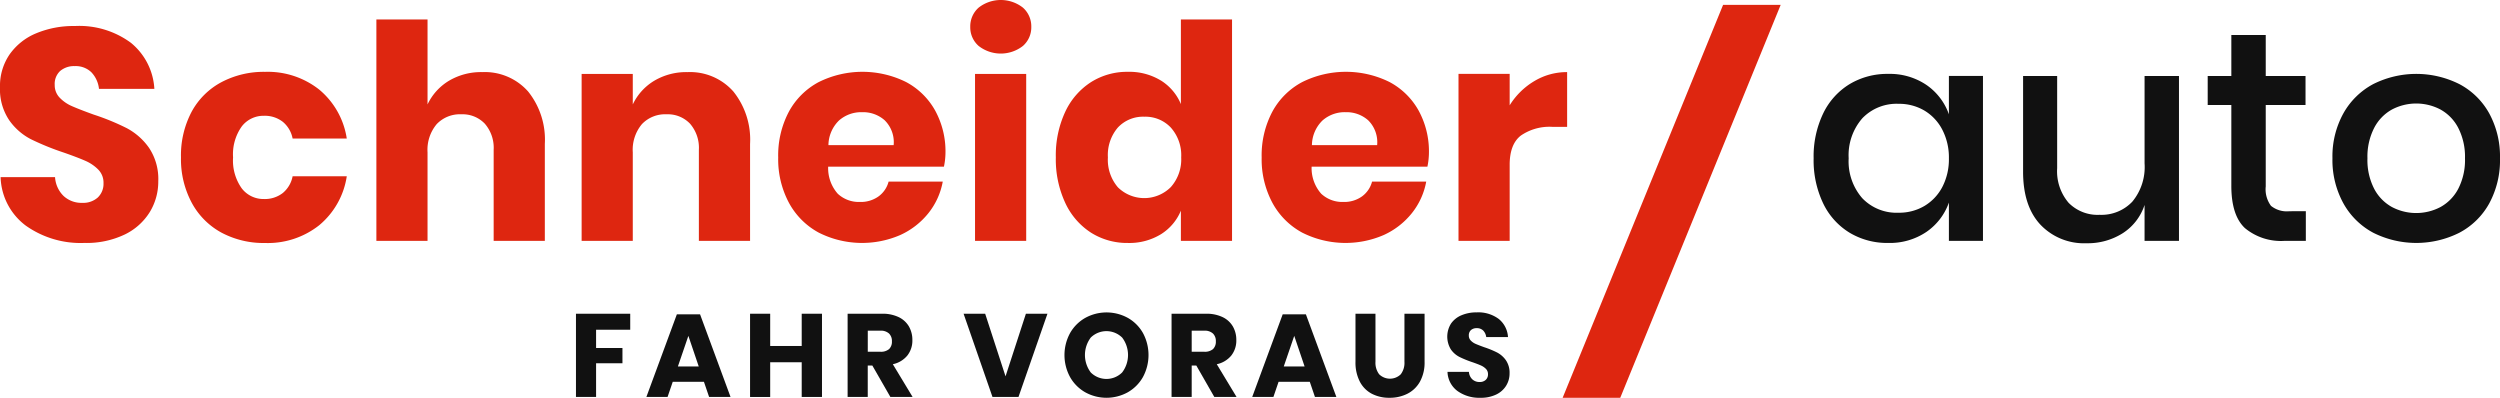
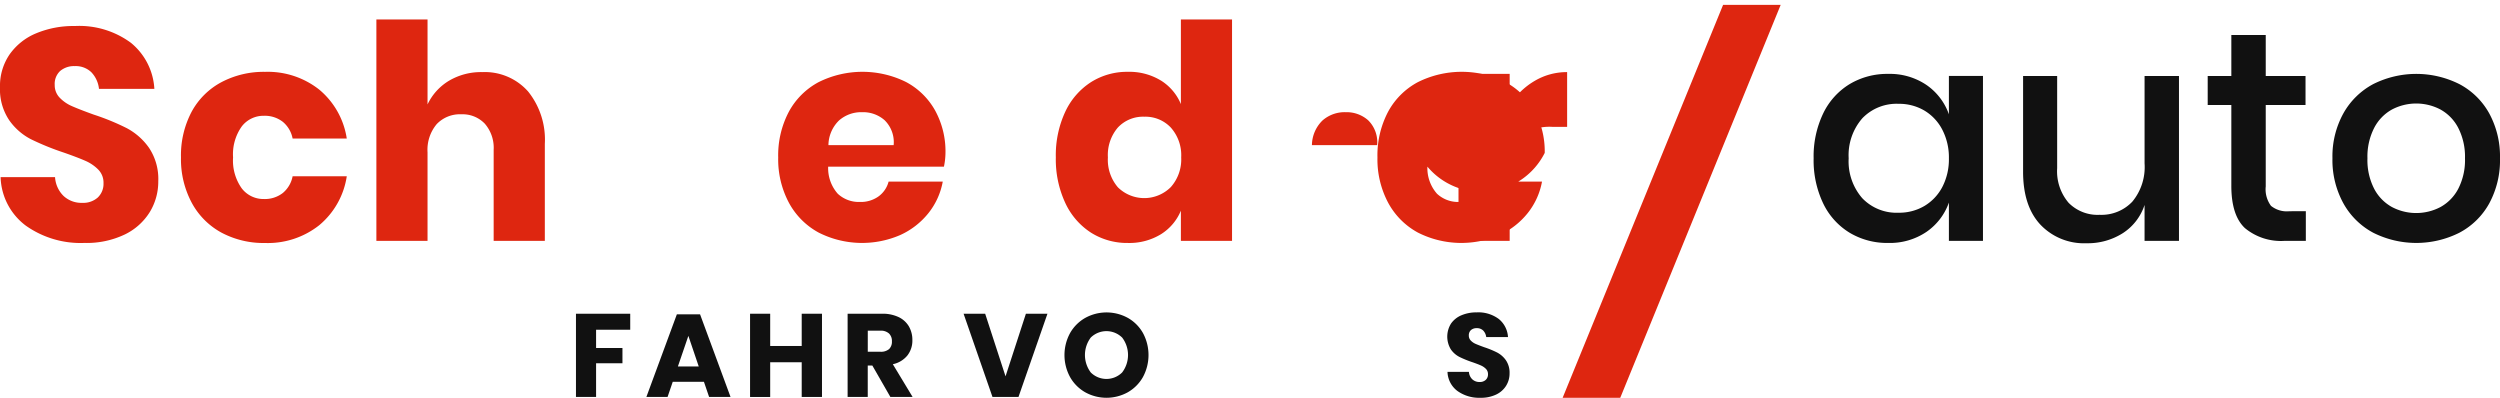
<svg xmlns="http://www.w3.org/2000/svg" width="352.171" height="56.034" viewBox="0 0 352.171 56.034">
  <g id="AutohausSchneider" transform="translate(0 3)">
    <path id="Pfad_527" data-name="Pfad 527" d="M21.094,31.522a8.46,8.46,0,0,1-3.54,3.161,12.462,12.462,0,0,1-5.669,1.18,13.346,13.346,0,0,1-8.26-2.444,8.847,8.847,0,0,1-3.54-6.828h7.67a4.044,4.044,0,0,0,1.2,2.655,3.688,3.688,0,0,0,2.634.969,3.059,3.059,0,0,0,2.192-.758,2.659,2.659,0,0,0,.8-2.024,2.611,2.611,0,0,0-.737-1.9,5.783,5.783,0,0,0-1.834-1.244q-1.1-.484-3.035-1.159a37,37,0,0,1-4.615-1.876,8.486,8.486,0,0,1-3.077-2.7A7.8,7.8,0,0,1,0,13.906,7.837,7.837,0,0,1,1.348,9.312,8.574,8.574,0,0,1,5.078,6.34a13.606,13.606,0,0,1,5.458-1.032,12.234,12.234,0,0,1,7.9,2.36,9.009,9.009,0,0,1,3.308,6.49h-7.8a4,4,0,0,0-1.075-2.339,3.16,3.16,0,0,0-2.338-.864,3.019,3.019,0,0,0-2.044.674,2.476,2.476,0,0,0-.779,1.981,2.514,2.514,0,0,0,.7,1.792,5.288,5.288,0,0,0,1.749,1.2q1.054.464,3.035,1.18A33.514,33.514,0,0,1,17.869,19.7a8.969,8.969,0,0,1,3.12,2.761,7.893,7.893,0,0,1,1.306,4.72,8.211,8.211,0,0,1-1.2,4.34" transform="translate(0 -4.641)" fill="#de2610" />
    <path id="Pfad_528" data-name="Pfad 528" d="M56.377,17.148a11.123,11.123,0,0,1,3.877,6.891H52.626a4.033,4.033,0,0,0-1.39-2.36,4.12,4.12,0,0,0-2.656-.843,3.854,3.854,0,0,0-3.119,1.5,6.75,6.75,0,0,0-1.222,4.362,6.752,6.752,0,0,0,1.222,4.363,3.853,3.853,0,0,0,3.119,1.5,4.116,4.116,0,0,0,2.656-.843,4.031,4.031,0,0,0,1.39-2.36h7.629a11.118,11.118,0,0,1-3.877,6.891,11.678,11.678,0,0,1-7.629,2.507,12.629,12.629,0,0,1-6.132-1.454A10.382,10.382,0,0,1,38.423,33.1,13.006,13.006,0,0,1,36.9,26.695a13.134,13.134,0,0,1,1.5-6.427A10.252,10.252,0,0,1,42.6,16.1a12.747,12.747,0,0,1,6.153-1.454,11.682,11.682,0,0,1,7.629,2.507" transform="translate(-11.406 -7.525)" fill="#de2610" />
    <path id="Pfad_529" data-name="Pfad 529" d="M98.085,14.081a10.819,10.819,0,0,1,2.382,7.418V35.154H93.259V22.342a5.19,5.19,0,0,0-1.243-3.688,4.322,4.322,0,0,0-3.309-1.327,4.5,4.5,0,0,0-3.477,1.391,5.621,5.621,0,0,0-1.286,3.962V35.154H76.738V3.966h7.207v11.97a7.764,7.764,0,0,1,3.013-3.33,8.841,8.841,0,0,1,4.7-1.222,8.142,8.142,0,0,1,6.427,2.7" transform="translate(-23.718 -4.226)" fill="#de2610" />
-     <path id="Pfad_530" data-name="Pfad 530" d="M139.931,17.4a10.823,10.823,0,0,1,2.381,7.418V38.473H135.1V25.66a5.19,5.19,0,0,0-1.242-3.688,4.322,4.322,0,0,0-3.309-1.327,4.5,4.5,0,0,0-3.477,1.391A5.618,5.618,0,0,0,125.79,26V38.473h-7.206V14.955h7.206v4.3a7.765,7.765,0,0,1,3.014-3.33,8.839,8.839,0,0,1,4.7-1.222,8.143,8.143,0,0,1,6.427,2.7" transform="translate(-36.651 -7.544)" fill="#de2610" />
    <path id="Pfad_531" data-name="Pfad 531" d="M182.009,28H165.7a5.449,5.449,0,0,0,1.349,3.814,4.348,4.348,0,0,0,3.119,1.159,4.268,4.268,0,0,0,2.655-.8,3.747,3.747,0,0,0,1.391-2.065h7.629a9.978,9.978,0,0,1-2.023,4.446,10.779,10.779,0,0,1-3.962,3.077,13.533,13.533,0,0,1-11.485-.337,10.384,10.384,0,0,1-4.194-4.193,13.005,13.005,0,0,1-1.517-6.406,13.137,13.137,0,0,1,1.5-6.428,10.255,10.255,0,0,1,4.194-4.172,13.838,13.838,0,0,1,12.307-.021,10.119,10.119,0,0,1,4.109,4.025,11.981,11.981,0,0,1,1.454,5.964A9.957,9.957,0,0,1,182.009,28m-8.324-6.512A4.577,4.577,0,0,0,170.5,20.33a4.721,4.721,0,0,0-3.287,1.18,4.941,4.941,0,0,0-1.475,3.457h9.188a4.337,4.337,0,0,0-1.244-3.477" transform="translate(-49.038 -7.525)" fill="#de2610" />
-     <path id="Pfad_532" data-name="Pfad 532" d="M199,1.075a5.062,5.062,0,0,1,6.238,0,3.522,3.522,0,0,1,1.18,2.719,3.475,3.475,0,0,1-1.18,2.677,5.065,5.065,0,0,1-6.238,0,3.473,3.473,0,0,1-1.18-2.677A3.52,3.52,0,0,1,199,1.075m6.7,32.854h-7.208V10.411H205.7Z" transform="translate(-61.141 -3)" fill="#de2610" />
    <path id="Pfad_533" data-name="Pfad 533" d="M230.059,12.563a7.111,7.111,0,0,1,2.824,3.33V3.965h7.206V35.153h-7.206V30.9a7.1,7.1,0,0,1-2.824,3.33,8.511,8.511,0,0,1-4.636,1.222,9.52,9.52,0,0,1-5.205-1.454,9.931,9.931,0,0,1-3.624-4.193,14.522,14.522,0,0,1-1.328-6.406,14.492,14.492,0,0,1,1.328-6.428,9.962,9.962,0,0,1,3.624-4.173,9.52,9.52,0,0,1,5.205-1.454,8.517,8.517,0,0,1,4.636,1.222m-6.048,6.617A5.951,5.951,0,0,0,222.6,23.4a5.948,5.948,0,0,0,1.412,4.214,5.291,5.291,0,0,0,7.46-.042,5.871,5.871,0,0,0,1.454-4.172,5.86,5.86,0,0,0-1.454-4.195,4.907,4.907,0,0,0-3.73-1.538,4.854,4.854,0,0,0-3.73,1.517" transform="translate(-66.533 -4.226)" fill="#de2610" />
-     <path id="Pfad_534" data-name="Pfad 534" d="M280.581,28H264.27a5.449,5.449,0,0,0,1.349,3.814,4.348,4.348,0,0,0,3.119,1.159,4.268,4.268,0,0,0,2.655-.8,3.747,3.747,0,0,0,1.391-2.065h7.629a9.978,9.978,0,0,1-2.023,4.446,10.78,10.78,0,0,1-3.962,3.077,13.533,13.533,0,0,1-11.485-.337,10.384,10.384,0,0,1-4.194-4.193,13.005,13.005,0,0,1-1.517-6.406,13.137,13.137,0,0,1,1.5-6.428,10.254,10.254,0,0,1,4.194-4.172,13.838,13.838,0,0,1,12.307-.021,10.119,10.119,0,0,1,4.109,4.025,11.981,11.981,0,0,1,1.454,5.964A9.955,9.955,0,0,1,280.581,28m-8.324-6.512a4.577,4.577,0,0,0-3.182-1.159,4.721,4.721,0,0,0-3.287,1.18,4.941,4.941,0,0,0-1.475,3.457H273.5a4.337,4.337,0,0,0-1.244-3.477" transform="translate(-79.504 -7.525)" fill="#de2610" />
+     <path id="Pfad_534" data-name="Pfad 534" d="M280.581,28a5.449,5.449,0,0,0,1.349,3.814,4.348,4.348,0,0,0,3.119,1.159,4.268,4.268,0,0,0,2.655-.8,3.747,3.747,0,0,0,1.391-2.065h7.629a9.978,9.978,0,0,1-2.023,4.446,10.78,10.78,0,0,1-3.962,3.077,13.533,13.533,0,0,1-11.485-.337,10.384,10.384,0,0,1-4.194-4.193,13.005,13.005,0,0,1-1.517-6.406,13.137,13.137,0,0,1,1.5-6.428,10.254,10.254,0,0,1,4.194-4.172,13.838,13.838,0,0,1,12.307-.021,10.119,10.119,0,0,1,4.109,4.025,11.981,11.981,0,0,1,1.454,5.964A9.955,9.955,0,0,1,280.581,28m-8.324-6.512a4.577,4.577,0,0,0-3.182-1.159,4.721,4.721,0,0,0-3.287,1.18,4.941,4.941,0,0,0-1.475,3.457H273.5a4.337,4.337,0,0,0-1.244-3.477" transform="translate(-79.504 -7.525)" fill="#de2610" />
    <path id="Pfad_535" data-name="Pfad 535" d="M308.053,15.965a8.873,8.873,0,0,1,4.615-1.264v7.713H310.6a7.119,7.119,0,0,0-4.446,1.223q-1.581,1.222-1.58,4.13V38.472h-7.208V14.954h7.208v4.425a10.227,10.227,0,0,1,3.477-3.414" transform="translate(-91.909 -7.544)" fill="#de2610" />
    <path id="Pfad_536" data-name="Pfad 536" d="M385.667,16.626a8.4,8.4,0,0,1,3.16,4.131v-5.4h4.8V38.585h-4.8V33.191a8.389,8.389,0,0,1-3.16,4.13,9.188,9.188,0,0,1-5.4,1.559,10.286,10.286,0,0,1-5.416-1.433,9.792,9.792,0,0,1-3.73-4.13,14.061,14.061,0,0,1-1.349-6.363,13.971,13.971,0,0,1,1.349-6.323,9.8,9.8,0,0,1,3.73-4.13,10.3,10.3,0,0,1,5.416-1.434,9.193,9.193,0,0,1,5.4,1.559m-9.041,4.7a7.9,7.9,0,0,0-1.918,5.627,7.894,7.894,0,0,0,1.918,5.626,6.685,6.685,0,0,0,5.121,2.044,6.981,6.981,0,0,0,3.625-.948A6.747,6.747,0,0,0,387.9,31a8.442,8.442,0,0,0,.927-4.045,8.478,8.478,0,0,0-.927-4.025,6.718,6.718,0,0,0-2.529-2.7,6.981,6.981,0,0,0-3.625-.949,6.688,6.688,0,0,0-5.121,2.044" transform="translate(-114.289 -7.657)" fill="#111" />
    <path id="Pfad_537" data-name="Pfad 537" d="M434.435,15.494V38.717h-4.848V33.659a7.482,7.482,0,0,1-3.077,3.983,9.2,9.2,0,0,1-5.1,1.412,8.465,8.465,0,0,1-6.49-2.614q-2.446-2.613-2.445-7.459V15.494h4.8V28.475a6.843,6.843,0,0,0,1.6,4.868,5.721,5.721,0,0,0,4.383,1.707A5.979,5.979,0,0,0,427.86,33.2a7.635,7.635,0,0,0,1.728-5.395V15.494Z" transform="translate(-127.486 -7.789)" fill="#111" />
    <path id="Pfad_538" data-name="Pfad 538" d="M463.937,31.961v4.172h-2.951a7.953,7.953,0,0,1-5.626-1.792q-1.918-1.79-1.917-5.963V17h-3.33V12.911h3.33V7.137h4.846v5.774h5.605V17h-5.605V28.464a3.922,3.922,0,0,0,.738,2.739,3.547,3.547,0,0,0,2.592.759Z" transform="translate(-139.118 -5.206)" fill="#111" />
    <path id="Pfad_539" data-name="Pfad 539" d="M493.419,16.5a10.3,10.3,0,0,1,4.214,4.13,12.684,12.684,0,0,1,1.517,6.322,12.769,12.769,0,0,1-1.517,6.364,10.287,10.287,0,0,1-4.214,4.13,13.526,13.526,0,0,1-12.118,0,10.411,10.411,0,0,1-4.214-4.151,12.657,12.657,0,0,1-1.539-6.343,12.54,12.54,0,0,1,1.539-6.322A10.455,10.455,0,0,1,481.3,16.5a13.526,13.526,0,0,1,12.118,0m-9.483,3.582a6.207,6.207,0,0,0-2.508,2.592,8.87,8.87,0,0,0-.949,4.278,8.844,8.844,0,0,0,.949,4.3,6.234,6.234,0,0,0,2.508,2.572,7.34,7.34,0,0,0,6.828,0,6.241,6.241,0,0,0,2.507-2.572,8.844,8.844,0,0,0,.949-4.3,8.87,8.87,0,0,0-.949-4.278,6.214,6.214,0,0,0-2.507-2.592,7.335,7.335,0,0,0-6.828,0" transform="translate(-146.98 -7.657)" fill="#111" />
    <path id="Pfad_540" data-name="Pfad 540" d="M341.2,1h8.112L326.715,56.343H318.6Z" transform="translate(-98.472 -3.31)" fill="#de2610" />
    <path id="Pfad_541" data-name="Pfad 541" d="M125.074,63.964v2.255h-4.81v2.57h3.715v2.156h-3.715v4.743H117.43V63.964Z" transform="translate(-36.295 -22.77)" fill="#111" />
    <path id="Pfad_542" data-name="Pfad 542" d="M139.891,73.586H135.5l-.73,2.139h-2.985l4.295-11.641h3.267l4.294,11.641H140.62Zm-.73-2.156L137.7,67.119l-1.476,4.311Z" transform="translate(-40.73 -22.807)" fill="#111" />
    <path id="Pfad_543" data-name="Pfad 543" d="M163.057,63.964V75.688H160.2V70.8H155.76v4.892h-2.835V63.964h2.835v4.544H160.2V63.964Z" transform="translate(-47.265 -22.77)" fill="#111" />
    <path id="Pfad_544" data-name="Pfad 544" d="M178.84,75.688,176.3,71.26h-.647v4.427h-2.836V63.964h4.842a5.225,5.225,0,0,1,2.355.48,3.323,3.323,0,0,1,1.443,1.319,3.777,3.777,0,0,1,.482,1.915,3.4,3.4,0,0,1-.705,2.172,3.6,3.6,0,0,1-2.048,1.227l2.786,4.61Zm-3.184-6.368h1.758a1.775,1.775,0,0,0,1.244-.373,1.44,1.44,0,0,0,.4-1.1,1.458,1.458,0,0,0-.407-1.094,1.7,1.7,0,0,0-1.235-.4h-1.758Z" transform="translate(-53.415 -22.77)" fill="#111" />
    <path id="Pfad_545" data-name="Pfad 545" d="M199.5,63.964l2.869,8.822,2.869-8.822h3.035l-4.079,11.724h-3.665L196.46,63.964Z" transform="translate(-60.721 -22.77)" fill="#111" />
    <path id="Pfad_546" data-name="Pfad 546" d="M225.958,64.47a5.624,5.624,0,0,1,2.131,2.14,6.517,6.517,0,0,1-.008,6.193,5.66,5.66,0,0,1-2.14,2.147,6.193,6.193,0,0,1-5.985,0,5.656,5.656,0,0,1-2.14-2.147,6.486,6.486,0,0,1,0-6.193,5.676,5.676,0,0,1,2.14-2.14,6.227,6.227,0,0,1,6,0m-5.223,2.769a4.092,4.092,0,0,0,0,4.917,3.131,3.131,0,0,0,4.419,0,4.061,4.061,0,0,0,.008-4.908,3.151,3.151,0,0,0-4.427-.009" transform="translate(-67.078 -22.688)" fill="#111" />
-     <path id="Pfad_547" data-name="Pfad 547" d="M244.886,75.688,242.35,71.26H241.7v4.427h-2.836V63.964h4.842a5.225,5.225,0,0,1,2.355.48,3.323,3.323,0,0,1,1.443,1.319,3.777,3.777,0,0,1,.482,1.915,3.4,3.4,0,0,1-.705,2.172,3.6,3.6,0,0,1-2.048,1.227l2.787,4.61ZM241.7,69.32h1.758a1.775,1.775,0,0,0,1.244-.373,1.44,1.44,0,0,0,.4-1.1,1.458,1.458,0,0,0-.407-1.094,1.7,1.7,0,0,0-1.235-.4H241.7Z" transform="translate(-73.828 -22.77)" fill="#111" />
-     <path id="Pfad_548" data-name="Pfad 548" d="M263.416,73.586h-4.394l-.73,2.139h-2.985L259.6,64.084h3.267l4.294,11.641h-3.017Zm-.73-2.156-1.459-4.311-1.476,4.311Z" transform="translate(-78.909 -22.807)" fill="#111" />
-     <path id="Pfad_549" data-name="Pfad 549" d="M279.174,63.964V70.73A2.662,2.662,0,0,0,279.7,72.5a2.18,2.18,0,0,0,3.034,0,2.662,2.662,0,0,0,.522-1.774V63.964h2.836V70.73a5.572,5.572,0,0,1-.647,2.794,4.2,4.2,0,0,1-1.765,1.708,5.486,5.486,0,0,1-2.529.572,5.278,5.278,0,0,1-2.487-.564,4,4,0,0,1-1.691-1.707,5.866,5.866,0,0,1-.614-2.8V63.964Z" transform="translate(-85.414 -22.77)" fill="#111" />
    <path id="Pfad_550" data-name="Pfad 550" d="M303.373,74.014a3.333,3.333,0,0,1-1.393,1.244,4.908,4.908,0,0,1-2.23.464,5.253,5.253,0,0,1-3.25-.962,3.483,3.483,0,0,1-1.393-2.687h3.018a1.593,1.593,0,0,0,.473,1.045,1.453,1.453,0,0,0,1.036.381,1.2,1.2,0,0,0,.862-.3,1.043,1.043,0,0,0,.315-.8,1.027,1.027,0,0,0-.29-.746,2.264,2.264,0,0,0-.721-.489q-.431-.191-1.193-.456a14.557,14.557,0,0,1-1.816-.739,3.332,3.332,0,0,1-1.211-1.061,3.455,3.455,0,0,1,.025-3.64,3.373,3.373,0,0,1,1.468-1.169,5.352,5.352,0,0,1,2.147-.407,4.814,4.814,0,0,1,3.109.929,3.541,3.541,0,0,1,1.3,2.553h-3.067a1.584,1.584,0,0,0-.424-.92,1.246,1.246,0,0,0-.92-.339,1.186,1.186,0,0,0-.8.265.974.974,0,0,0-.307.779.987.987,0,0,0,.274.7,2.077,2.077,0,0,0,.688.473q.415.182,1.194.464a13.04,13.04,0,0,1,1.841.755,3.521,3.521,0,0,1,1.227,1.086,3.1,3.1,0,0,1,.515,1.857,3.233,3.233,0,0,1-.473,1.709" transform="translate(-91.2 -22.688)" fill="#111" />
    <rect id="Rechteck_222" data-name="Rechteck 222" width="352.171" height="56.034" transform="translate(0 -3)" fill="none" />
  </g>
</svg>